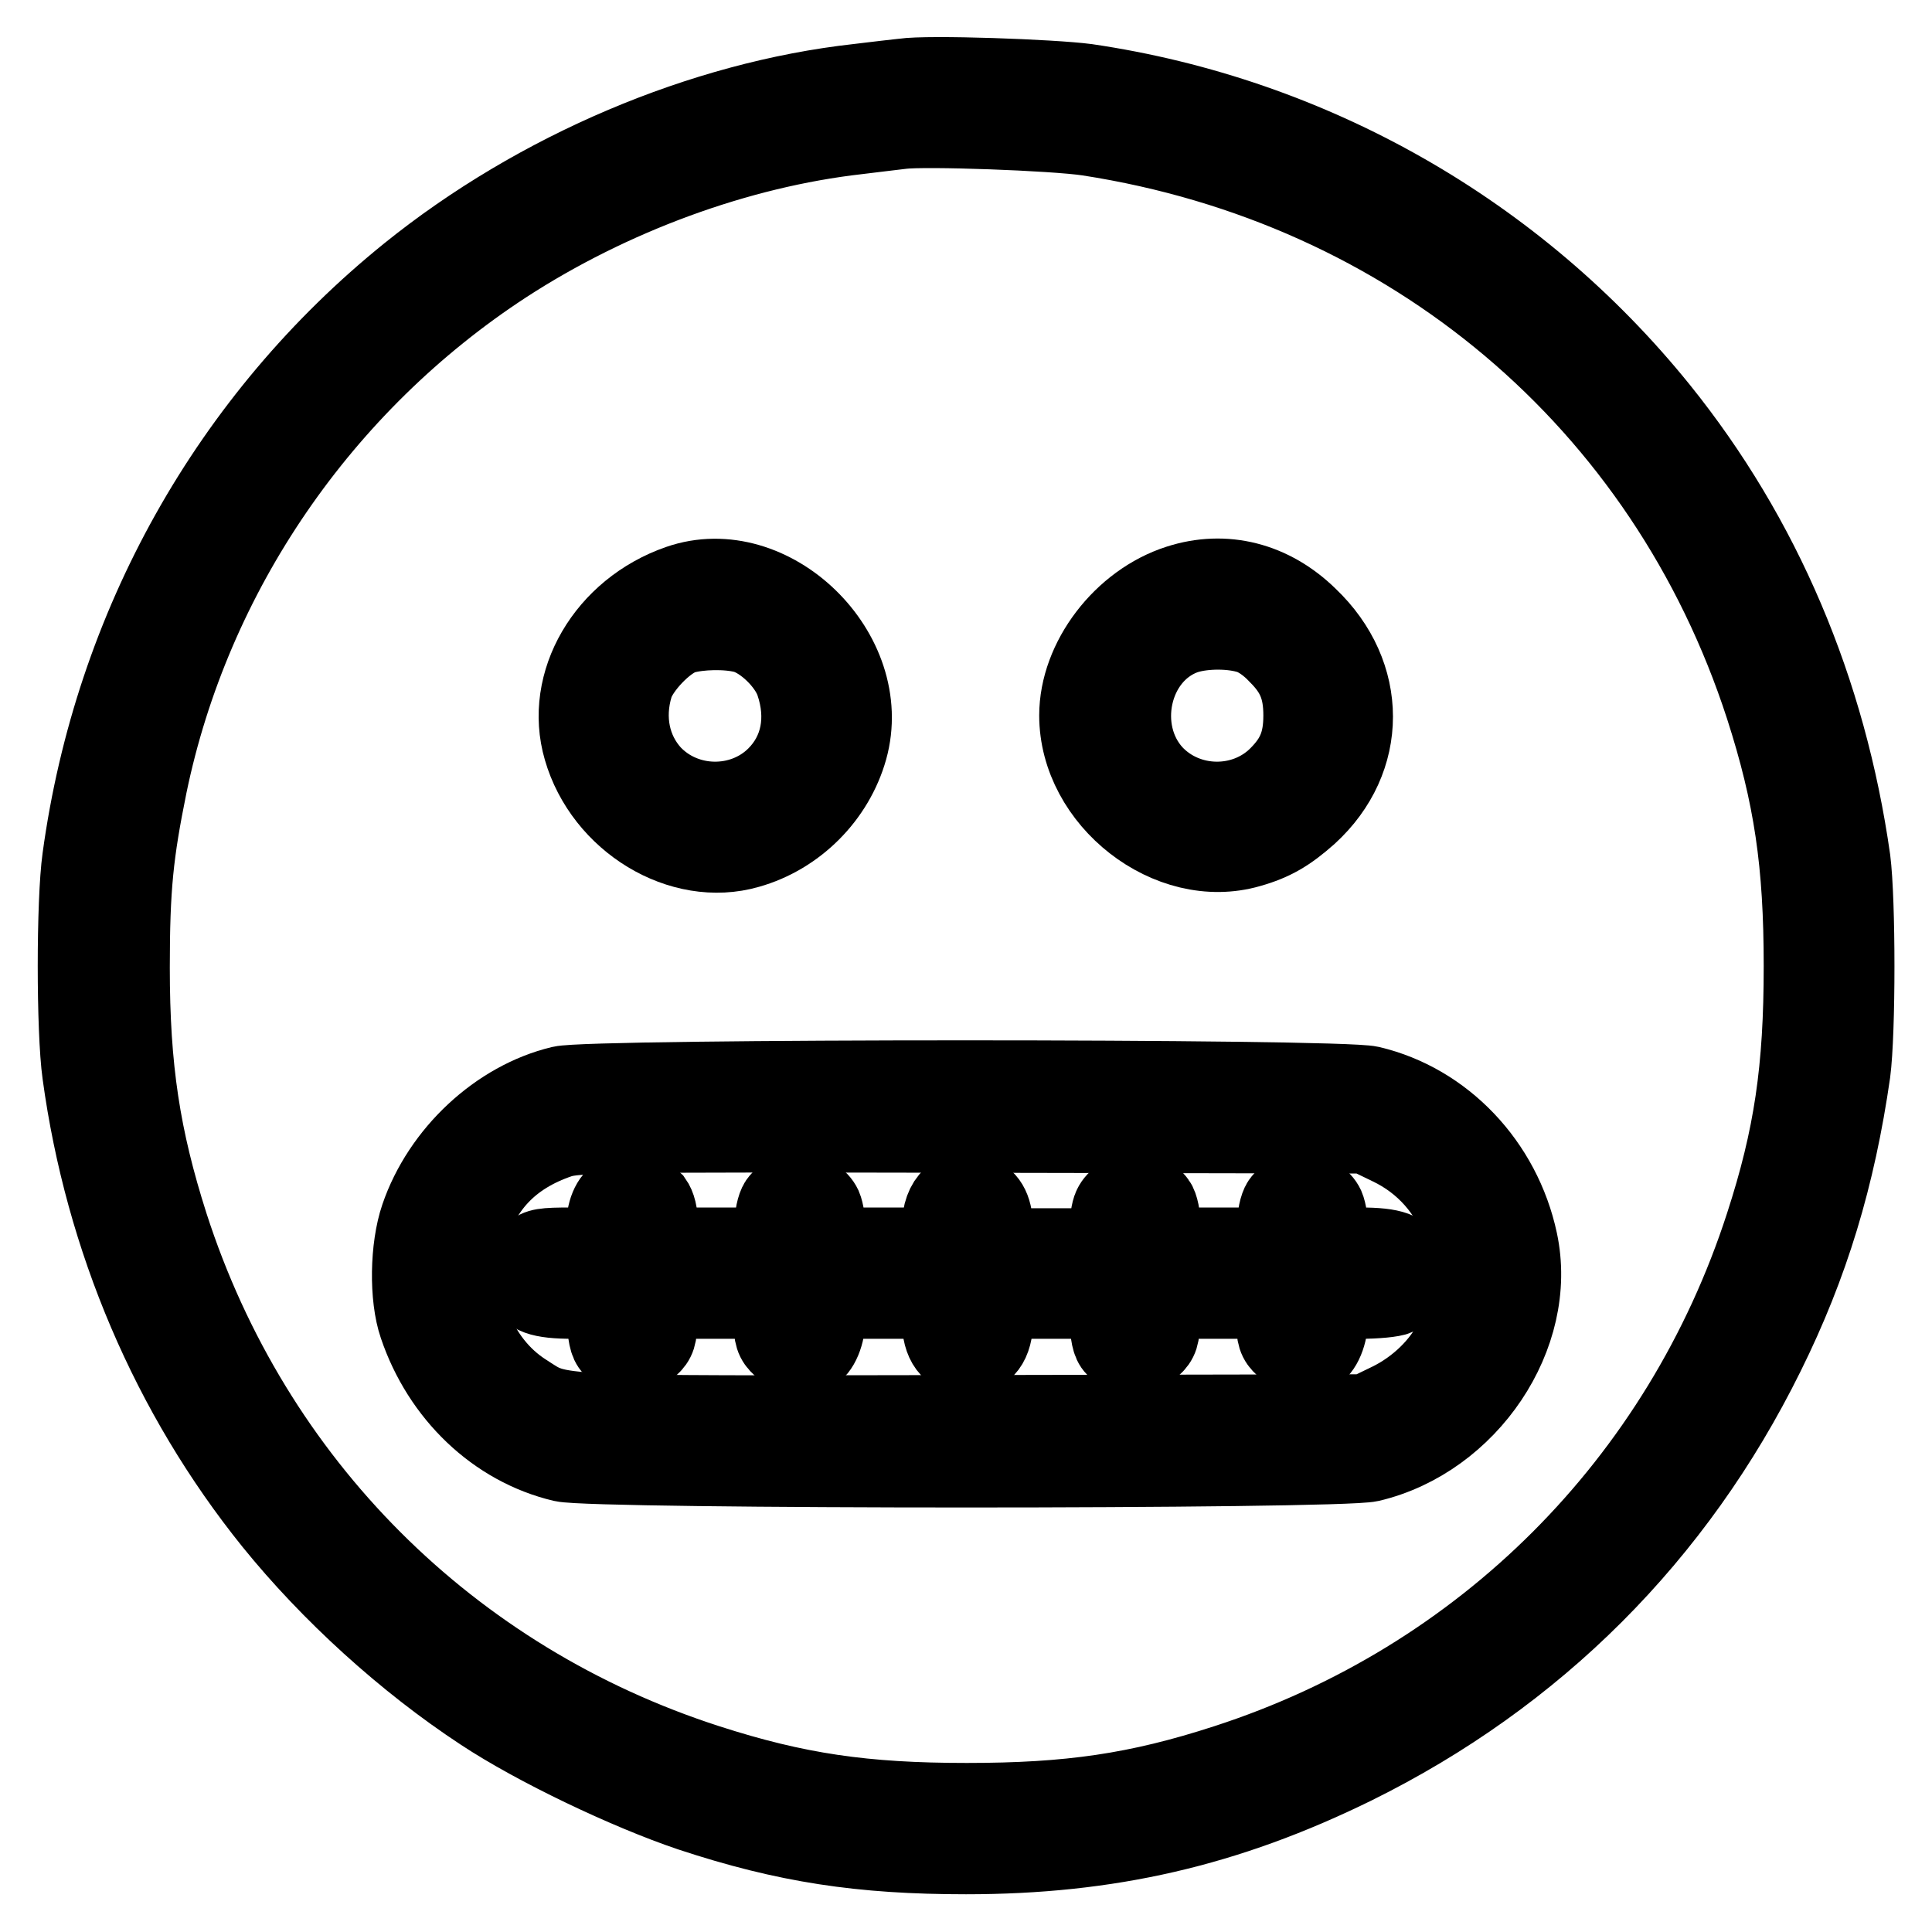
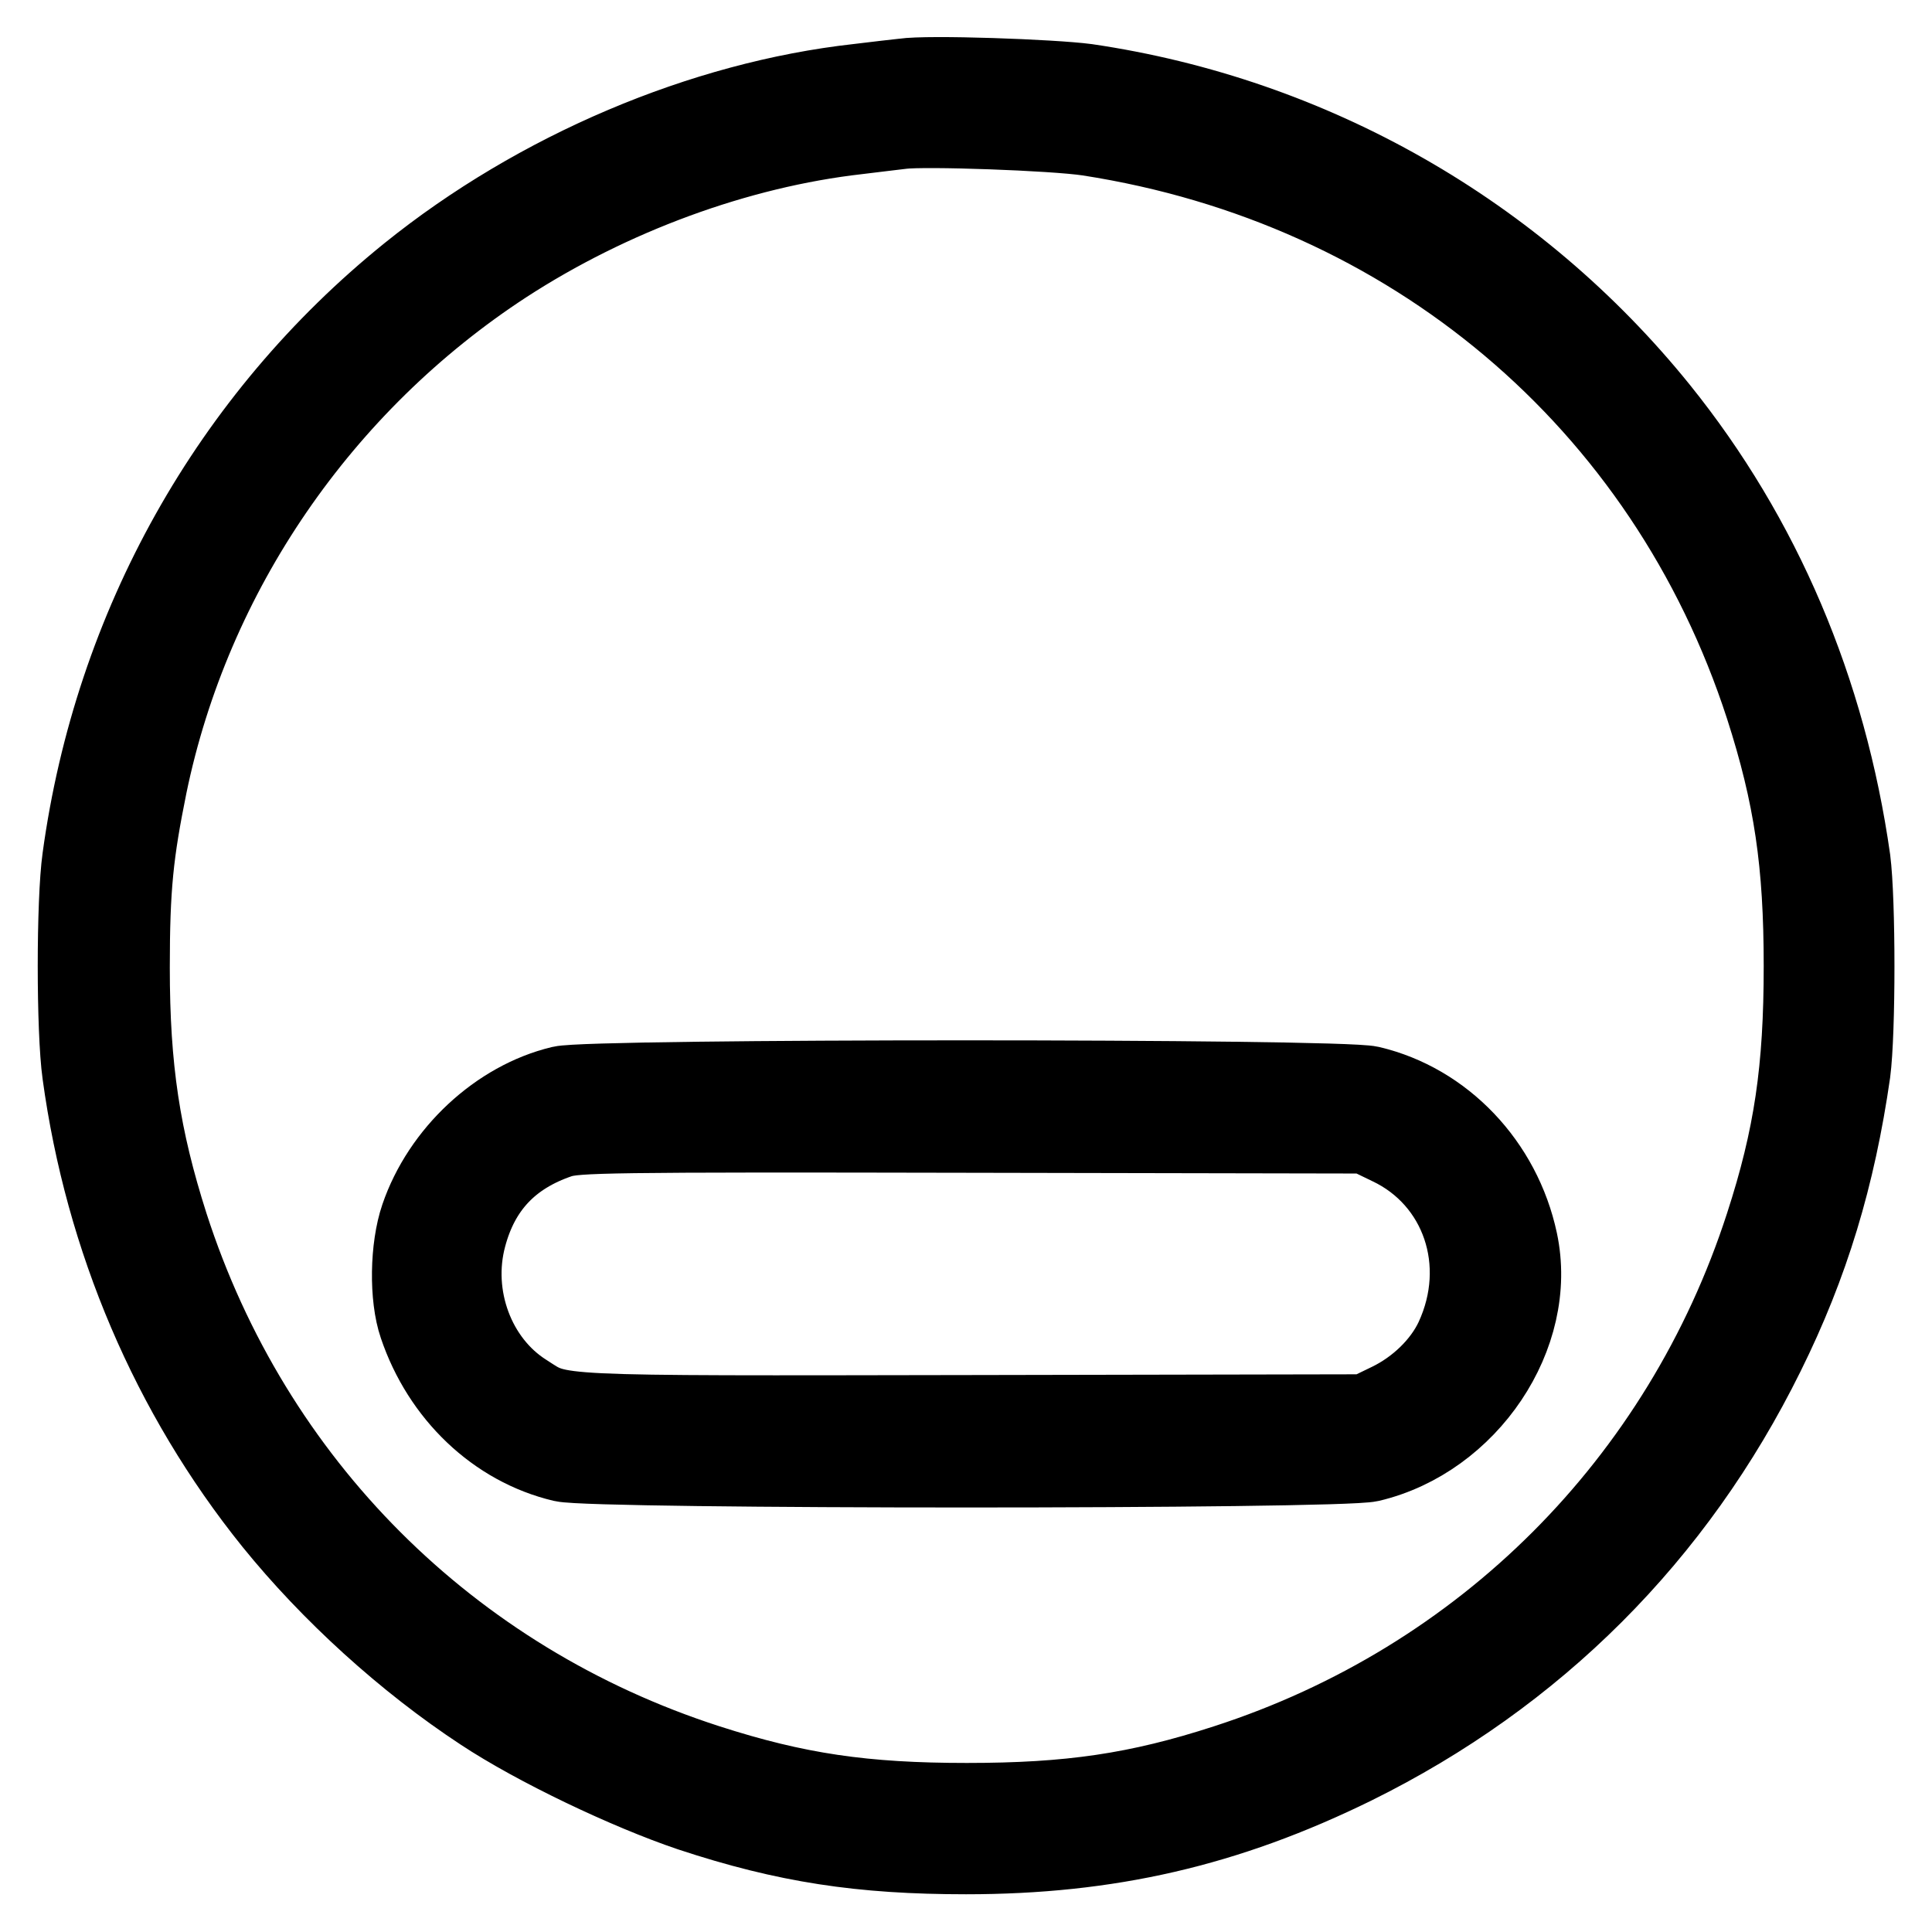
<svg xmlns="http://www.w3.org/2000/svg" version="1.1" x="0px" y="0px" viewBox="0 0 256 256" enable-background="new 0 0 256 256" xml:space="preserve">
  <g>
    <g>
      <g>
        <path stroke-width="10" fill-opacity="0" stroke="#000000" d="M119.7,10.1c-0.9,0.1-3.6,0.4-6,0.7C93,13.1,71.1,22.4,54.1,36.1c-23.8,19.2-39.3,46.8-43.5,77.6c-0.8,5.7-0.8,22.9,0,28.6c3,22,11.8,42.6,25.4,59.5c7.6,9.4,17.6,18.5,27.8,25.2c7.1,4.7,19.3,10.5,27.6,13.3c12.7,4.2,22.7,5.7,36.6,5.7c18.9,0,34.6-3.6,51.5-11.9c24.1-11.9,42.7-30.5,54.6-54.6c5.9-11.9,9.4-23.5,11.4-37.4c0.7-5.4,0.7-22.7,0-28.2c-3.2-22.5-11.8-42.8-25.5-59.8c-18.9-23.4-46-38.9-76-43.3C139.5,10.2,123,9.6,119.7,10.1z M144.2,18.3c42.6,6.6,76.3,35,89.4,75.4c3.8,11.8,5.1,20.7,5.1,34.3c0,13.7-1.3,22.6-5.1,34.3c-11,34-37.2,60.2-71.2,71.2c-11.7,3.8-20.7,5.1-34.3,5.1s-22.5-1.3-34.3-5.1c-34.1-11-60.2-37.1-71.2-71.2c-3.7-11.6-5.1-20.7-5.1-34.1c0-10.7,0.5-15.2,2.3-24.1C25.6,76,42.8,51,67,35.2c14-9.1,30.8-15.3,46.7-17.1c2.4-0.3,5-0.6,5.8-0.7C122.5,17,139.6,17.6,144.2,18.3z" />
-         <path stroke-width="10" fill-opacity="0" stroke="#000000" d="M89.9,77.2c-9.8,3.4-15.5,13.2-12.9,22.1c2.8,9.7,13.2,16,22.2,13.4c6.4-1.8,11.6-7,13.4-13.4C116.2,86.4,102.3,72.9,89.9,77.2z M98.6,84.2c2.5,0.7,5.6,3.7,6.5,6.3c1.6,4.7,0.7,9.1-2.4,12.2c-4.4,4.4-11.9,4.3-16.2-0.3c-2.7-3-3.6-7.2-2.3-11.5c0.7-2.3,4.1-5.9,6.4-6.6C92.7,83.7,96.3,83.6,98.6,84.2z" />
-         <path stroke-width="10" fill-opacity="0" stroke="#000000" d="M156.1,77.2c-7.5,2.4-13.4,10.1-13.4,17.6c0,11.4,12.2,20.9,22.9,17.8c3.2-0.9,5.2-2.1,7.9-4.5c8.1-7.4,8.1-18.8,0-26.5C168.6,76.8,162.3,75.2,156.1,77.2z M165.2,84.2c1.2,0.3,2.7,1.3,4,2.7c2.3,2.3,3.2,4.4,3.2,7.9c0,3.5-0.9,5.6-3.2,7.9c-4.4,4.4-11.9,4.3-16.2-0.3c-5.1-5.6-3-15.4,3.9-18C159.1,83.6,162.7,83.5,165.2,84.2z" />
        <path stroke-width="10" fill-opacity="0" stroke="#000000" d="M74.3,143.6c-8.4,2-16,9.1-18.9,17.6c-1.4,4.1-1.5,10.7-0.2,14.5c3.1,9.2,10.4,16.2,19.3,18.3c4.4,1,102.7,1,107.1,0c13.1-3.1,22.5-17,19.8-29.6c-2.2-10.3-10-18.5-19.8-20.8C177.3,142.6,78.4,142.6,74.3,143.6z M184,152c9.3,4.4,13.1,15.4,8.5,25.3c-1.6,3.4-4.8,6.5-8.5,8.3l-3.1,1.5l-51.9,0.1c-57.3,0.1-54.6,0.2-59.3-2.8c-6.5-4.1-9.7-12.7-7.6-20.5c1.7-6.4,5.6-10.6,12.1-12.8c2.2-0.7,5.9-0.8,54.5-0.7l52.2,0.1L184,152z" />
-         <path stroke-width="10" fill-opacity="0" stroke="#000000" d="M82,158.1c-1.3,0.7-2,2.4-2,4.8v2.1h-4.3c-3.7,0-4.4,0.1-5.3,0.9c-1.3,1.2-1.7,2.6-1.1,4.1c0.7,1.8,2.2,2.4,6.7,2.4h3.9l0.2,2.8c0.2,2.3,0.4,3.1,1.2,3.7c1.5,1.2,3.6,1.1,4.9-0.3c1-0.9,1.2-1.6,1.2-3.7v-2.5h7.4h7.4v2.5c0,2.1,0.2,2.8,1.2,3.7c1.1,1.1,2.6,1.4,4.2,0.9c1.2-0.5,2.1-2.7,2.1-5v-2.1h7.4h7.4v2.5c0,3.1,1.3,4.9,3.7,4.9c2.4,0,3.7-1.8,3.7-4.9v-2.5h7.3h7.3l0.2,2.8c0.2,2.3,0.4,3.1,1.2,3.7c1.5,1.2,3.6,1.1,4.9-0.3c1-0.9,1.2-1.6,1.2-3.7v-2.5h7.4h7.4v2.5c0,2.1,0.2,2.8,1.2,3.7c1.1,1.1,2.6,1.4,4.2,0.9c1.2-0.5,2.1-2.7,2.1-5v-2.1h3.9c2.1,0,4.4-0.2,5-0.5c1.6-0.7,2.4-2.8,1.7-4.5c-0.8-1.8-2.3-2.4-6.7-2.4h-3.9V163c0-1.1-0.2-2.5-0.5-3.2c-1.1-2.3-4.8-2.6-6.2-0.6c-0.4,0.6-0.7,2-0.7,3.4v2.4h-7.4h-7.4v-2.4c0-1.4-0.3-2.9-0.7-3.4c-1.4-2-5.1-1.7-6.2,0.6c-0.3,0.6-0.5,2.1-0.5,3.2v2.1h-7.4h-7.4V163c0-2.7-0.7-4.2-2.4-4.9c-2.8-1.2-5,0.8-5,4.5v2.4h-7.4h-7.4V163c0-1.1-0.2-2.5-0.5-3.2c-1.1-2.3-4.8-2.6-6.2-0.6c-0.4,0.6-0.7,2-0.7,3.4v2.4h-7.4h-7.4v-2.5c0-1.7-0.3-2.8-0.8-3.5C85.6,157.9,83.3,157.5,82,158.1z" />
      </g>
    </g>
  </g>
</svg>